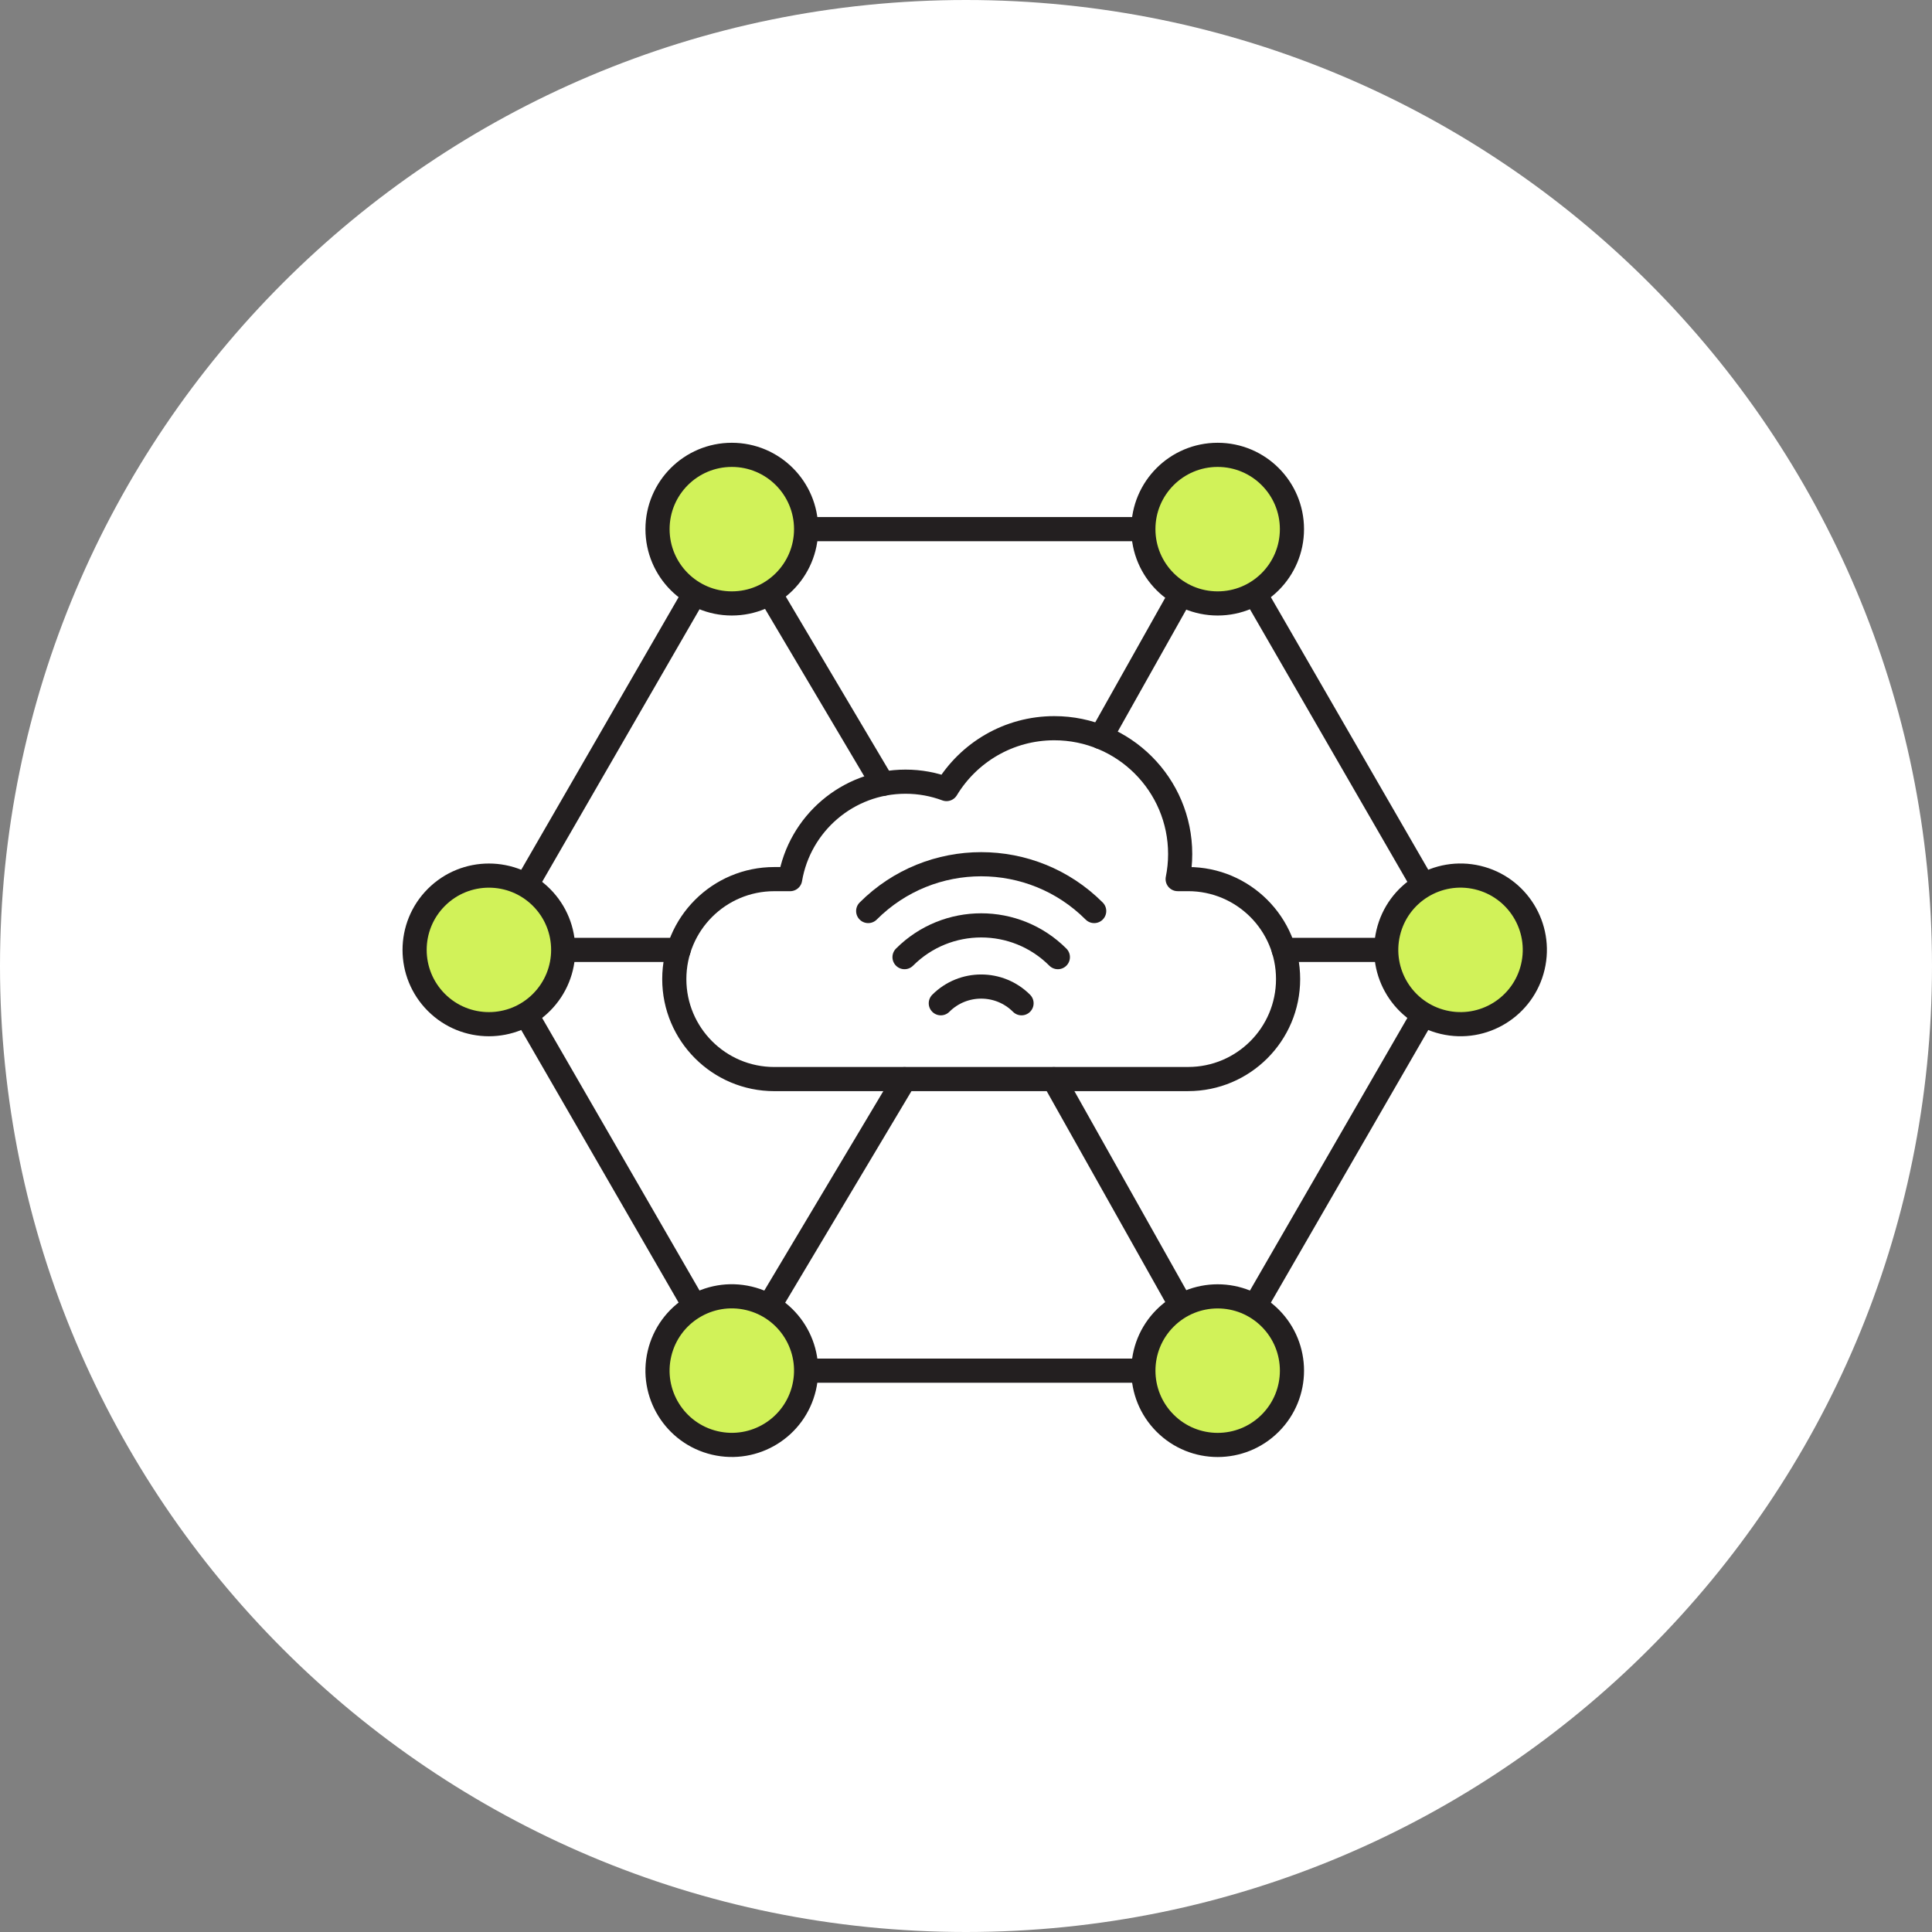
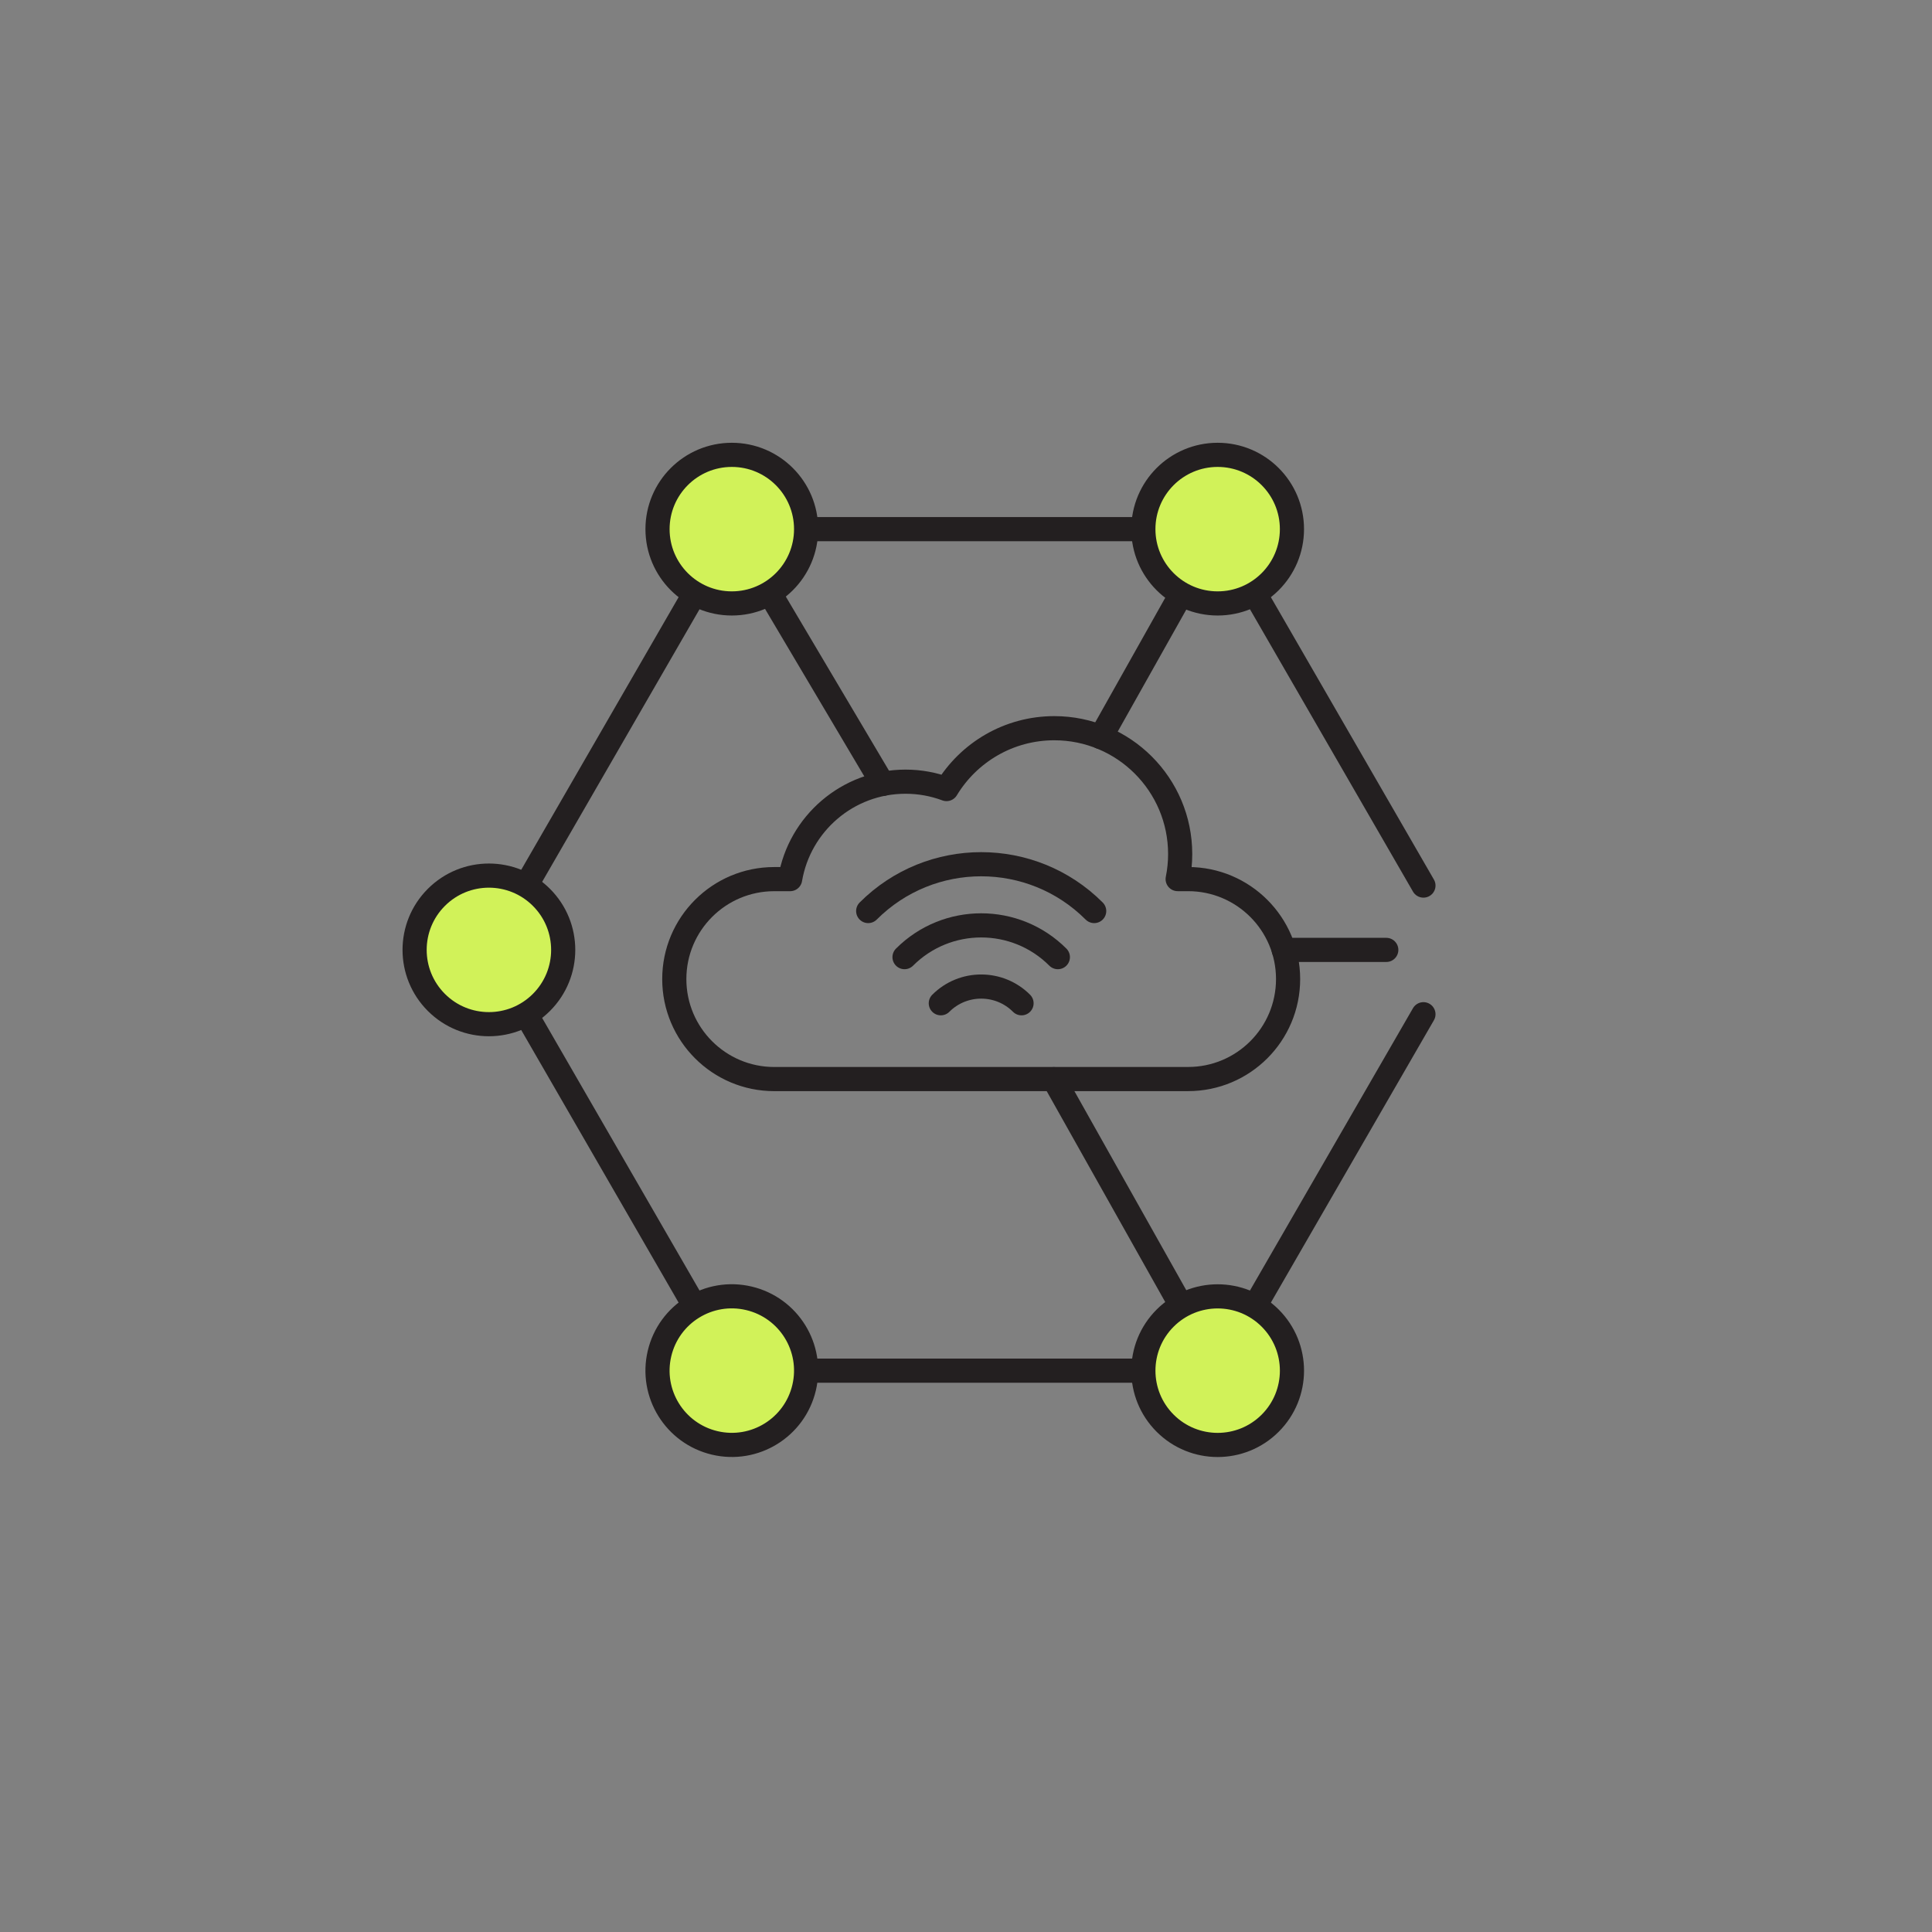
<svg xmlns="http://www.w3.org/2000/svg" width="240" height="240" viewBox="0 0 240 240" fill="none">
  <rect x="0" y="0" width="240" height="240" fill="#808080" stroke="none" />
-   <path d="M120 240C186.274 240 240 186.274 240 120C240 53.726 186.274 0 120 0C53.726 0 0 53.726 0 120C0 186.274 53.726 240 120 240Z" fill="white" />
  <path d="M142.032 65.732H100.138" stroke="#231F20" stroke-width="3" stroke-linecap="round" stroke-linejoin="round" />
  <path d="M176.825 110.009L155.874 73.723" stroke="#231F20" stroke-width="3" stroke-linecap="round" stroke-linejoin="round" />
  <path d="M155.874 162.273L176.825 125.991" stroke="#231F20" stroke-width="3" stroke-linecap="round" stroke-linejoin="round" />
  <path d="M100.138 170.268H142.032" stroke="#231F20" stroke-width="3" stroke-linecap="round" stroke-linejoin="round" />
  <path d="M65.348 125.991L86.296 162.273" stroke="#231F20" stroke-width="3" stroke-linecap="round" stroke-linejoin="round" />
  <path d="M86.266 73.777L65.348 110.009" stroke="#231F20" stroke-width="3" stroke-linecap="round" stroke-linejoin="round" />
  <path d="M109.665 97.381L95.676 73.777" stroke="#231F20" stroke-width="3" stroke-linecap="round" stroke-linejoin="round" />
  <path d="M146.739 73.777L136.745 91.564" stroke="#231F20" stroke-width="3" stroke-linecap="round" stroke-linejoin="round" />
-   <path d="M112.363 134.059L95.525 162.273" stroke="#231F20" stroke-width="3" stroke-linecap="round" stroke-linejoin="round" />
-   <path d="M69.961 118H84.303" stroke="#231F20" stroke-width="3" stroke-linecap="round" stroke-linejoin="round" />
  <path d="M159.471 118H172.209" stroke="#231F20" stroke-width="3" stroke-linecap="round" stroke-linejoin="round" />
  <path d="M146.739 162.223L130.911 134.059" stroke="#231F20" stroke-width="3" stroke-linecap="round" stroke-linejoin="round" />
  <path d="M135.923 113.172C128.17 105.419 115.603 105.419 107.85 113.172" stroke="#231F20" stroke-width="3" stroke-linecap="round" stroke-linejoin="round" />
  <path d="M131.411 118.899C126.151 113.639 117.623 113.639 112.363 118.899" stroke="#231F20" stroke-width="3" stroke-linecap="round" stroke-linejoin="round" />
  <path d="M126.899 124.629C124.131 121.861 119.639 121.861 116.871 124.629" stroke="#231F20" stroke-width="3" stroke-linecap="round" stroke-linejoin="round" />
  <path d="M96.182 134.046C89.325 134.046 83.763 128.487 83.763 121.627C83.763 114.766 89.322 109.207 96.182 109.207H98.152C99.316 102.336 105.291 97.103 112.49 97.103C114.282 97.103 115.992 97.428 117.579 98.019C120.317 93.49 125.289 90.46 130.968 90.46C139.604 90.46 146.605 97.462 146.605 106.094C146.605 107.161 146.498 108.201 146.293 109.204H147.591C154.449 109.204 160.011 114.763 160.011 121.623C160.011 128.484 154.452 134.043 147.591 134.043H96.182V134.046Z" stroke="#231F20" stroke-width="3" stroke-linecap="round" stroke-linejoin="round" />
  <path d="M151.261 74.961C156.359 74.961 160.49 70.829 160.49 65.732C160.49 60.635 156.359 56.503 151.261 56.503C146.164 56.503 142.032 60.635 142.032 65.732C142.032 70.829 146.164 74.961 151.261 74.961Z" fill="#D1F259" stroke="#231F20" stroke-width="3" stroke-linecap="round" stroke-linejoin="round" />
  <path d="M67.259 124.525C70.864 120.921 70.864 115.077 67.259 111.473C63.655 107.869 57.812 107.869 54.208 111.473C50.603 115.077 50.603 120.921 54.208 124.525C57.812 128.129 63.655 128.129 67.259 124.525Z" fill="#D1F259" stroke="#231F20" stroke-width="3" stroke-linecap="round" stroke-linejoin="round" />
  <path d="M99.89 172.382C101.061 167.421 97.989 162.451 93.028 161.28C88.067 160.109 83.097 163.181 81.926 168.142C80.755 173.103 83.827 178.073 88.788 179.244C93.749 180.415 98.719 177.343 99.89 172.382Z" fill="#D1F259" stroke="#231F20" stroke-width="3" stroke-linecap="round" stroke-linejoin="round" />
-   <path d="M190.414 120.117C191.585 115.156 188.512 110.185 183.552 109.014C178.591 107.844 173.62 110.916 172.449 115.877C171.279 120.837 174.351 125.808 179.312 126.979C184.272 128.15 189.243 125.077 190.414 120.117Z" fill="#D1F259" stroke="#231F20" stroke-width="3" stroke-linecap="round" stroke-linejoin="round" />
  <path d="M157.789 176.794C161.393 173.19 161.393 167.347 157.789 163.742C154.184 160.138 148.341 160.138 144.737 163.742C141.133 167.347 141.133 173.19 144.737 176.794C148.341 180.398 154.184 180.398 157.789 176.794Z" fill="#D1F259" stroke="#231F20" stroke-width="3" stroke-linecap="round" stroke-linejoin="round" />
  <path d="M90.909 74.961C96.006 74.961 100.138 70.829 100.138 65.732C100.138 60.635 96.006 56.503 90.909 56.503C85.812 56.503 81.68 60.635 81.68 65.732C81.68 70.829 85.812 74.961 90.909 74.961Z" fill="#D1F259" stroke="#231F20" stroke-width="3" stroke-linecap="round" stroke-linejoin="round" />
</svg>